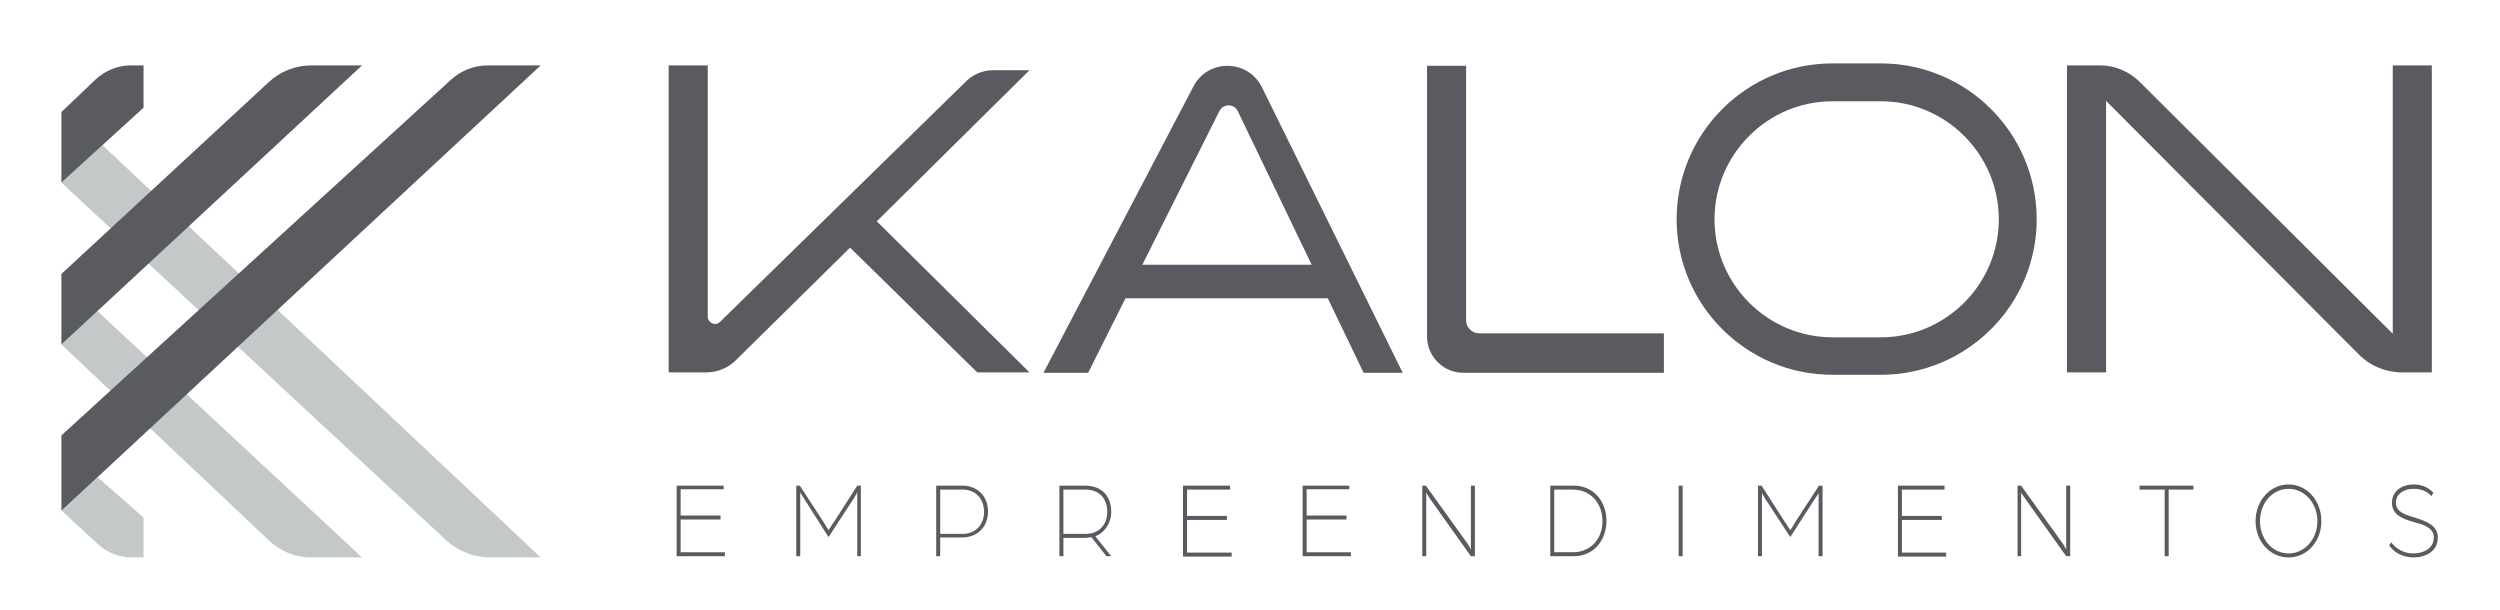
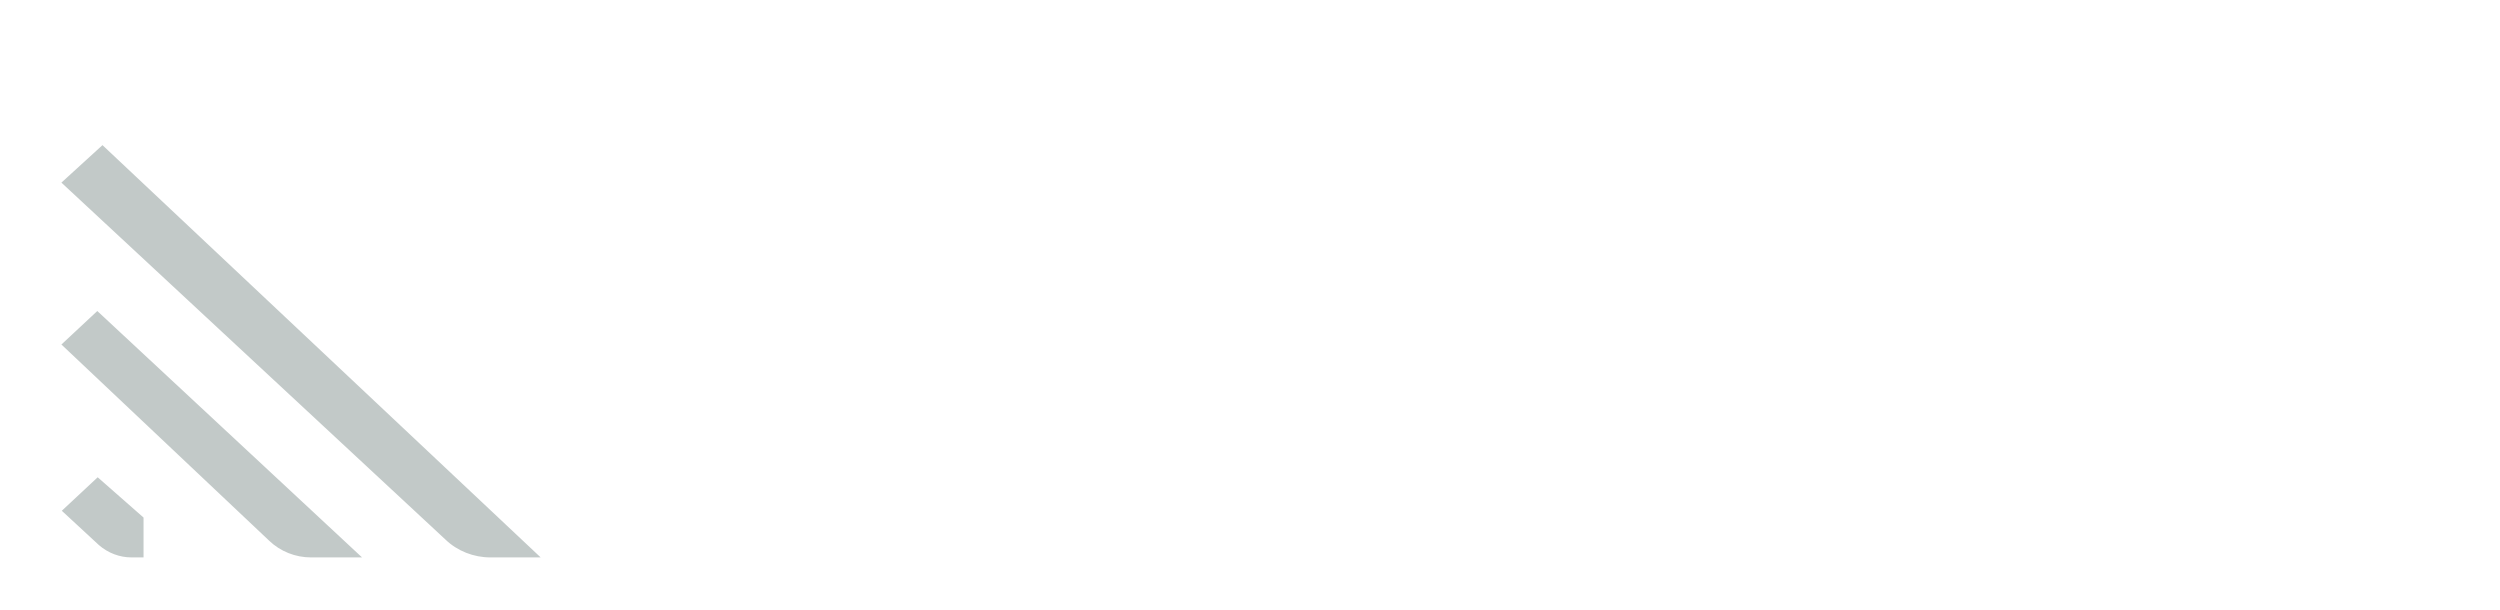
<svg xmlns="http://www.w3.org/2000/svg" viewBox="0 0 627 153" width="627" height="153">
  <title>Novo Projeto</title>
  <style>		.s0 { fill: #595b61 } 		.s1 { fill: #c2c9c8 } 	</style>
-   <path id="Path 1" fill-rule="evenodd" class="s0" d="m169.7 121.8h11.8v0.9h-10.8v6.6h10v1h-10v8.2h11.1v1h-12.1zm30 0h0.9l5.8 8.9c0.5 0.8 1.4 2.3 1.4 2.3 0 0 0.9-1.5 1.5-2.3l5.7-8.9h0.9v17.7h-0.9v-16c0 0-0.4 0.7-0.8 1.4l-6.4 9.8-6.3-9.9c-0.4-0.6-0.8-1.3-0.8-1.3v16h-1zm35.1 0h6.5c4.1 0 6.5 2.9 6.5 6.5 0 3.6-2.4 6.5-6.6 6.5h-5.4v4.7h-1zm6.7 12.1c3.2 0 5.3-2.4 5.3-5.5 0-3.3-2.1-5.6-5.3-5.6h-5.7v11.1zm24.2-12.1h6.4c4.5 0 6.6 2.9 6.6 6.6 0 2.7-1.6 5.2-4 6.1l4 5h-1.2l-3.8-4.8c-0.4 0.1-1.1 0.2-1.7 0.2h-5.3v4.6h-1zm6.6 12.1c3.2 0 5.4-2.2 5.4-5.5 0-3.4-2-5.6-5.4-5.6h-5.6v11.1zm24.4-12.1h11.8v1h-10.8v6.6h10v1h-10v8.2h11.2v1h-12.2zm30 0h11.7v0.9h-10.7v6.6h10v1h-10v8.2h11.1v1h-12.1zm30 0h0.9l10.5 14.6c0.4 0.6 0.8 1.5 0.8 1.5v-16.1h1v17.7h-1l-10.4-14.6c-0.4-0.6-0.8-1.4-0.8-1.4v16h-1zm32.1 0h5.9c5 0 8.2 4 8.2 8.8 0 4.9-3.2 8.9-8.2 8.9h-5.9zm5.7 16.7c4.4 0 7.4-3.3 7.4-7.8 0-4.5-3-7.9-7.4-7.9h-4.7v15.7zm26.5-16.7h1v17.7h-1zm19.9 0h0.9l5.7 8.9c0.6 0.8 1.5 2.3 1.5 2.3 0 0 0.9-1.4 1.4-2.3l5.8-8.9h0.9v17.7h-1v-15.9c0 0-0.3 0.7-0.8 1.3l-6.3 9.8-6.4-9.8c-0.4-0.6-0.7-1.3-0.7-1.3v15.9h-1zm35.1 0h11.7v1h-10.7v6.6h10v1h-10v8.2h11.1v1h-12.1zm30 0h0.9l10.5 14.6c0.4 0.6 0.8 1.4 0.8 1.4v-16h1v17.7h-1l-10.4-14.6c-0.5-0.6-0.9-1.4-0.9-1.4v16h-0.9zm36.9 1h-6.3v-1h13.5v1h-6.2v16.7h-1zm22.8 7.9c0-5.1 3.6-9.2 8.3-9.2 4.6 0 8.2 4.1 8.2 9.2 0 5.1-3.6 9.1-8.2 9.1-4.7 0-8.3-4-8.3-9.1zm15.5 0c0-4.5-3.2-8.1-7.2-8.1-4.1 0-7.2 3.6-7.2 8.1 0 4.5 3.1 8.1 7.2 8.1 4 0 7.2-3.6 7.2-8.1zm18 6.1l0.5-0.8c1.2 1.6 3.1 2.8 5.6 2.8 2.4 0 5.1-1.2 5.1-4 0-2.5-2.6-3.2-5.1-3.9-2.8-0.8-5.4-1.8-5.4-4.8 0-3 2.6-4.6 5.4-4.6 1.6 0 3.4 0.4 5 2.1l-0.5 0.8c-1.4-1.5-3.1-1.8-4.5-1.8-2.2 0-4.4 1.1-4.4 3.5 0 2.3 2.3 3 4.7 3.7 2.8 0.9 5.8 1.9 5.8 5 0 3.6-3.2 5-6.1 5-2.8 0-4.9-1.3-6.1-3zm-88.4-81.8c0 21.5-17.5 39-39.1 39h-12.1c-21.6 0-39.1-17.5-39.1-39 0-21.6 17.5-39.1 39.1-39.1h12.1c21.6 0 39.1 17.5 39.1 39.1zm-9.5 0c0-16.3-13.3-29.6-29.6-29.6h-12.1c-16.3 0-29.6 13.3-29.6 29.6 0 16.3 13.3 29.6 29.6 29.6h12.1c16.3 0 29.6-13.3 29.6-29.6zm-184.8-33.1l35.3 71.6h-9.8l-31.6-65.7c-1-1.9-3.7-1.8-4.6 0.1l-32.9 65.6h-11.2l37.6-71.8c3.6-7 13.7-6.9 17.2 0.2zm51.2 58.4c0 1.9 1.5 3.3 3.4 3.3h46.2v9.9h-50.3c-5 0-9.1-4.1-9.1-9.1v-67.9h9.8zm-118.6-62.7h9.1l-38.3 37.9 38.3 37.9h-13.1l-31.9-31.3-28.6 28.2c-2 2-4.7 3.1-7.5 3.1h-9.4v-77h9.8v63c0 1.6 2 2.5 3.1 1.3l61.7-60.3c1.8-1.8 4.3-2.8 6.8-2.8zm360.8-1.2v77h-7.3c-4.2 0-8.2-1.6-11.1-4.6l-63.3-63.5v68.1h-9.8v-77h8.4c3.6 0 7.1 1.5 9.7 4l63.6 63.3v-67.3z" />
  <path id="Path 2" class="s1" d="m135.6 139.8h-12.6c-4.2 0-8.3-1.6-11.3-4.5l-96.3-89.5 10.3-9.4zm-44.8 0h-12.8c-3.9 0-7.7-1.5-10.5-4.2l-52.1-49.2 9-8.4zm-54.8-10v10h-3c-3 0-5.9-1.1-8.2-3.1l-9.3-8.6 9-8.4z" />
-   <path id="Path 3" class="s0" d="m32.8 16.4h3.2v10.6l-20.6 18.8v-17.7l8.6-8.2c2.4-2.2 5.5-3.5 8.8-3.5zm45.3 0h12.7l-75.4 70v-17.7l52-48.1c2.9-2.7 6.7-4.2 10.7-4.2zm44.3 0h13.2l-120.2 111.7v-18.9l97.7-89.2c2.5-2.3 5.8-3.6 9.3-3.6zm212 58.4h-54.1v-8.4h54.1z" />
</svg>